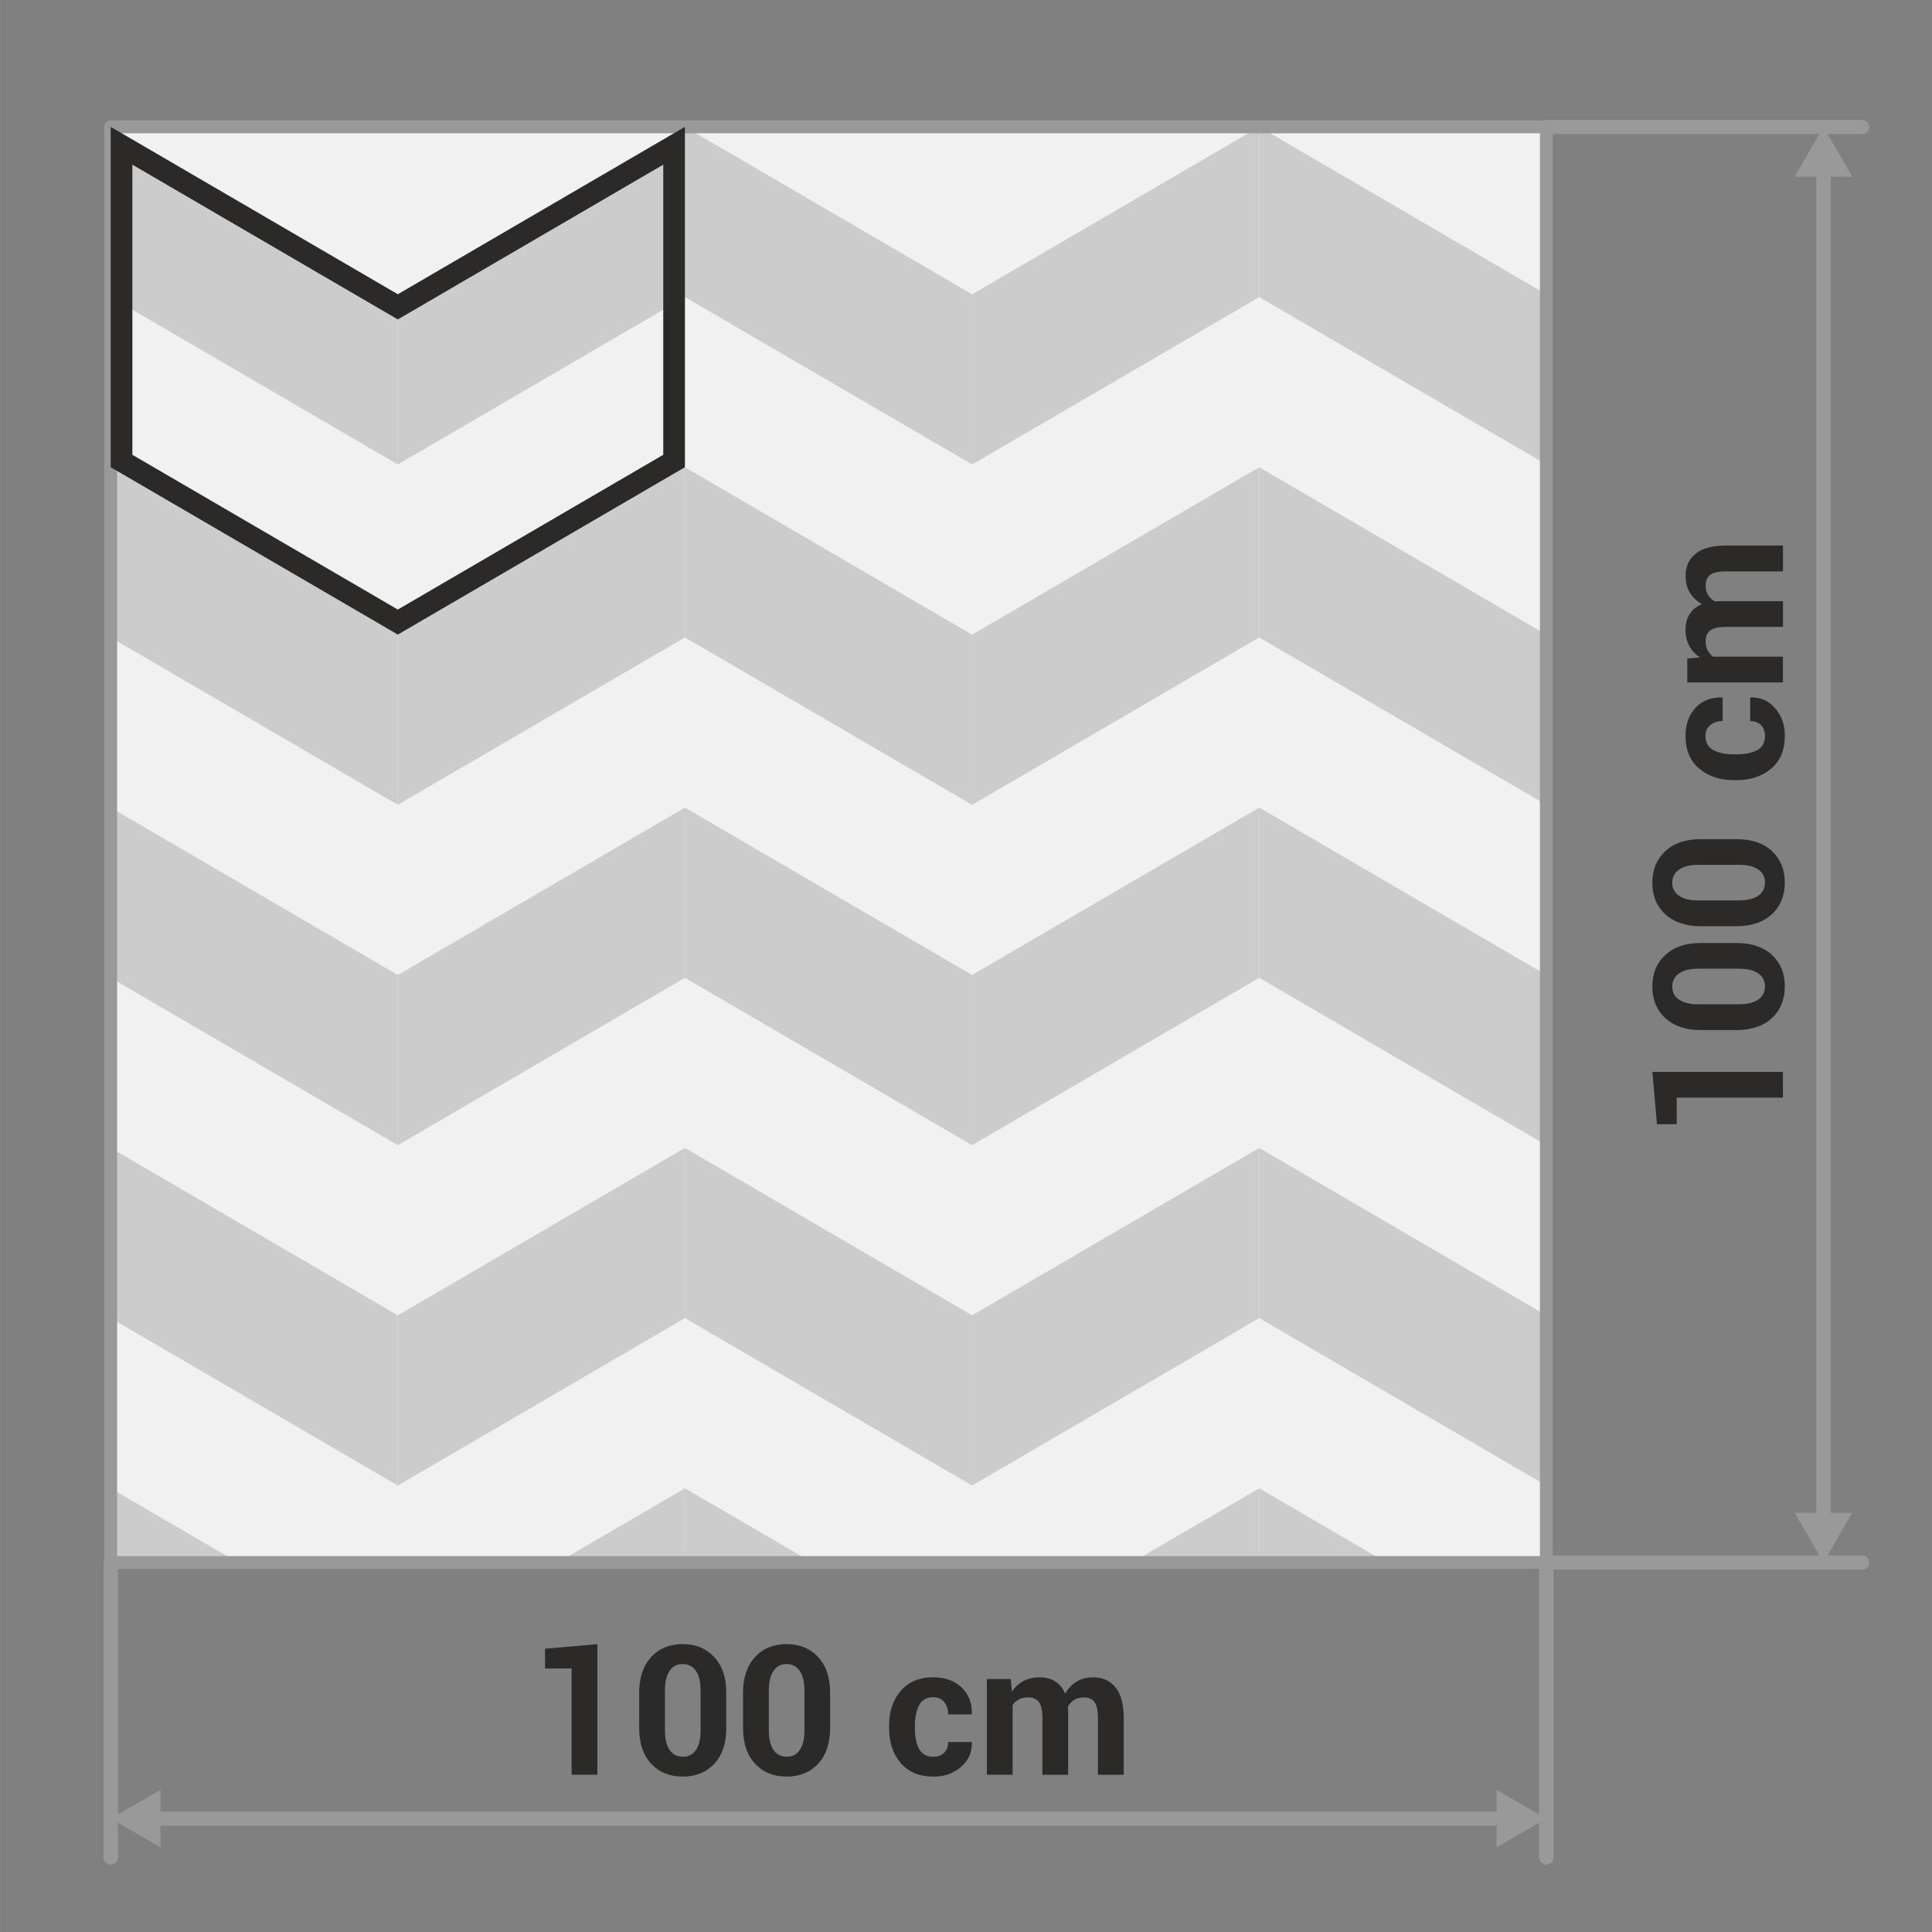
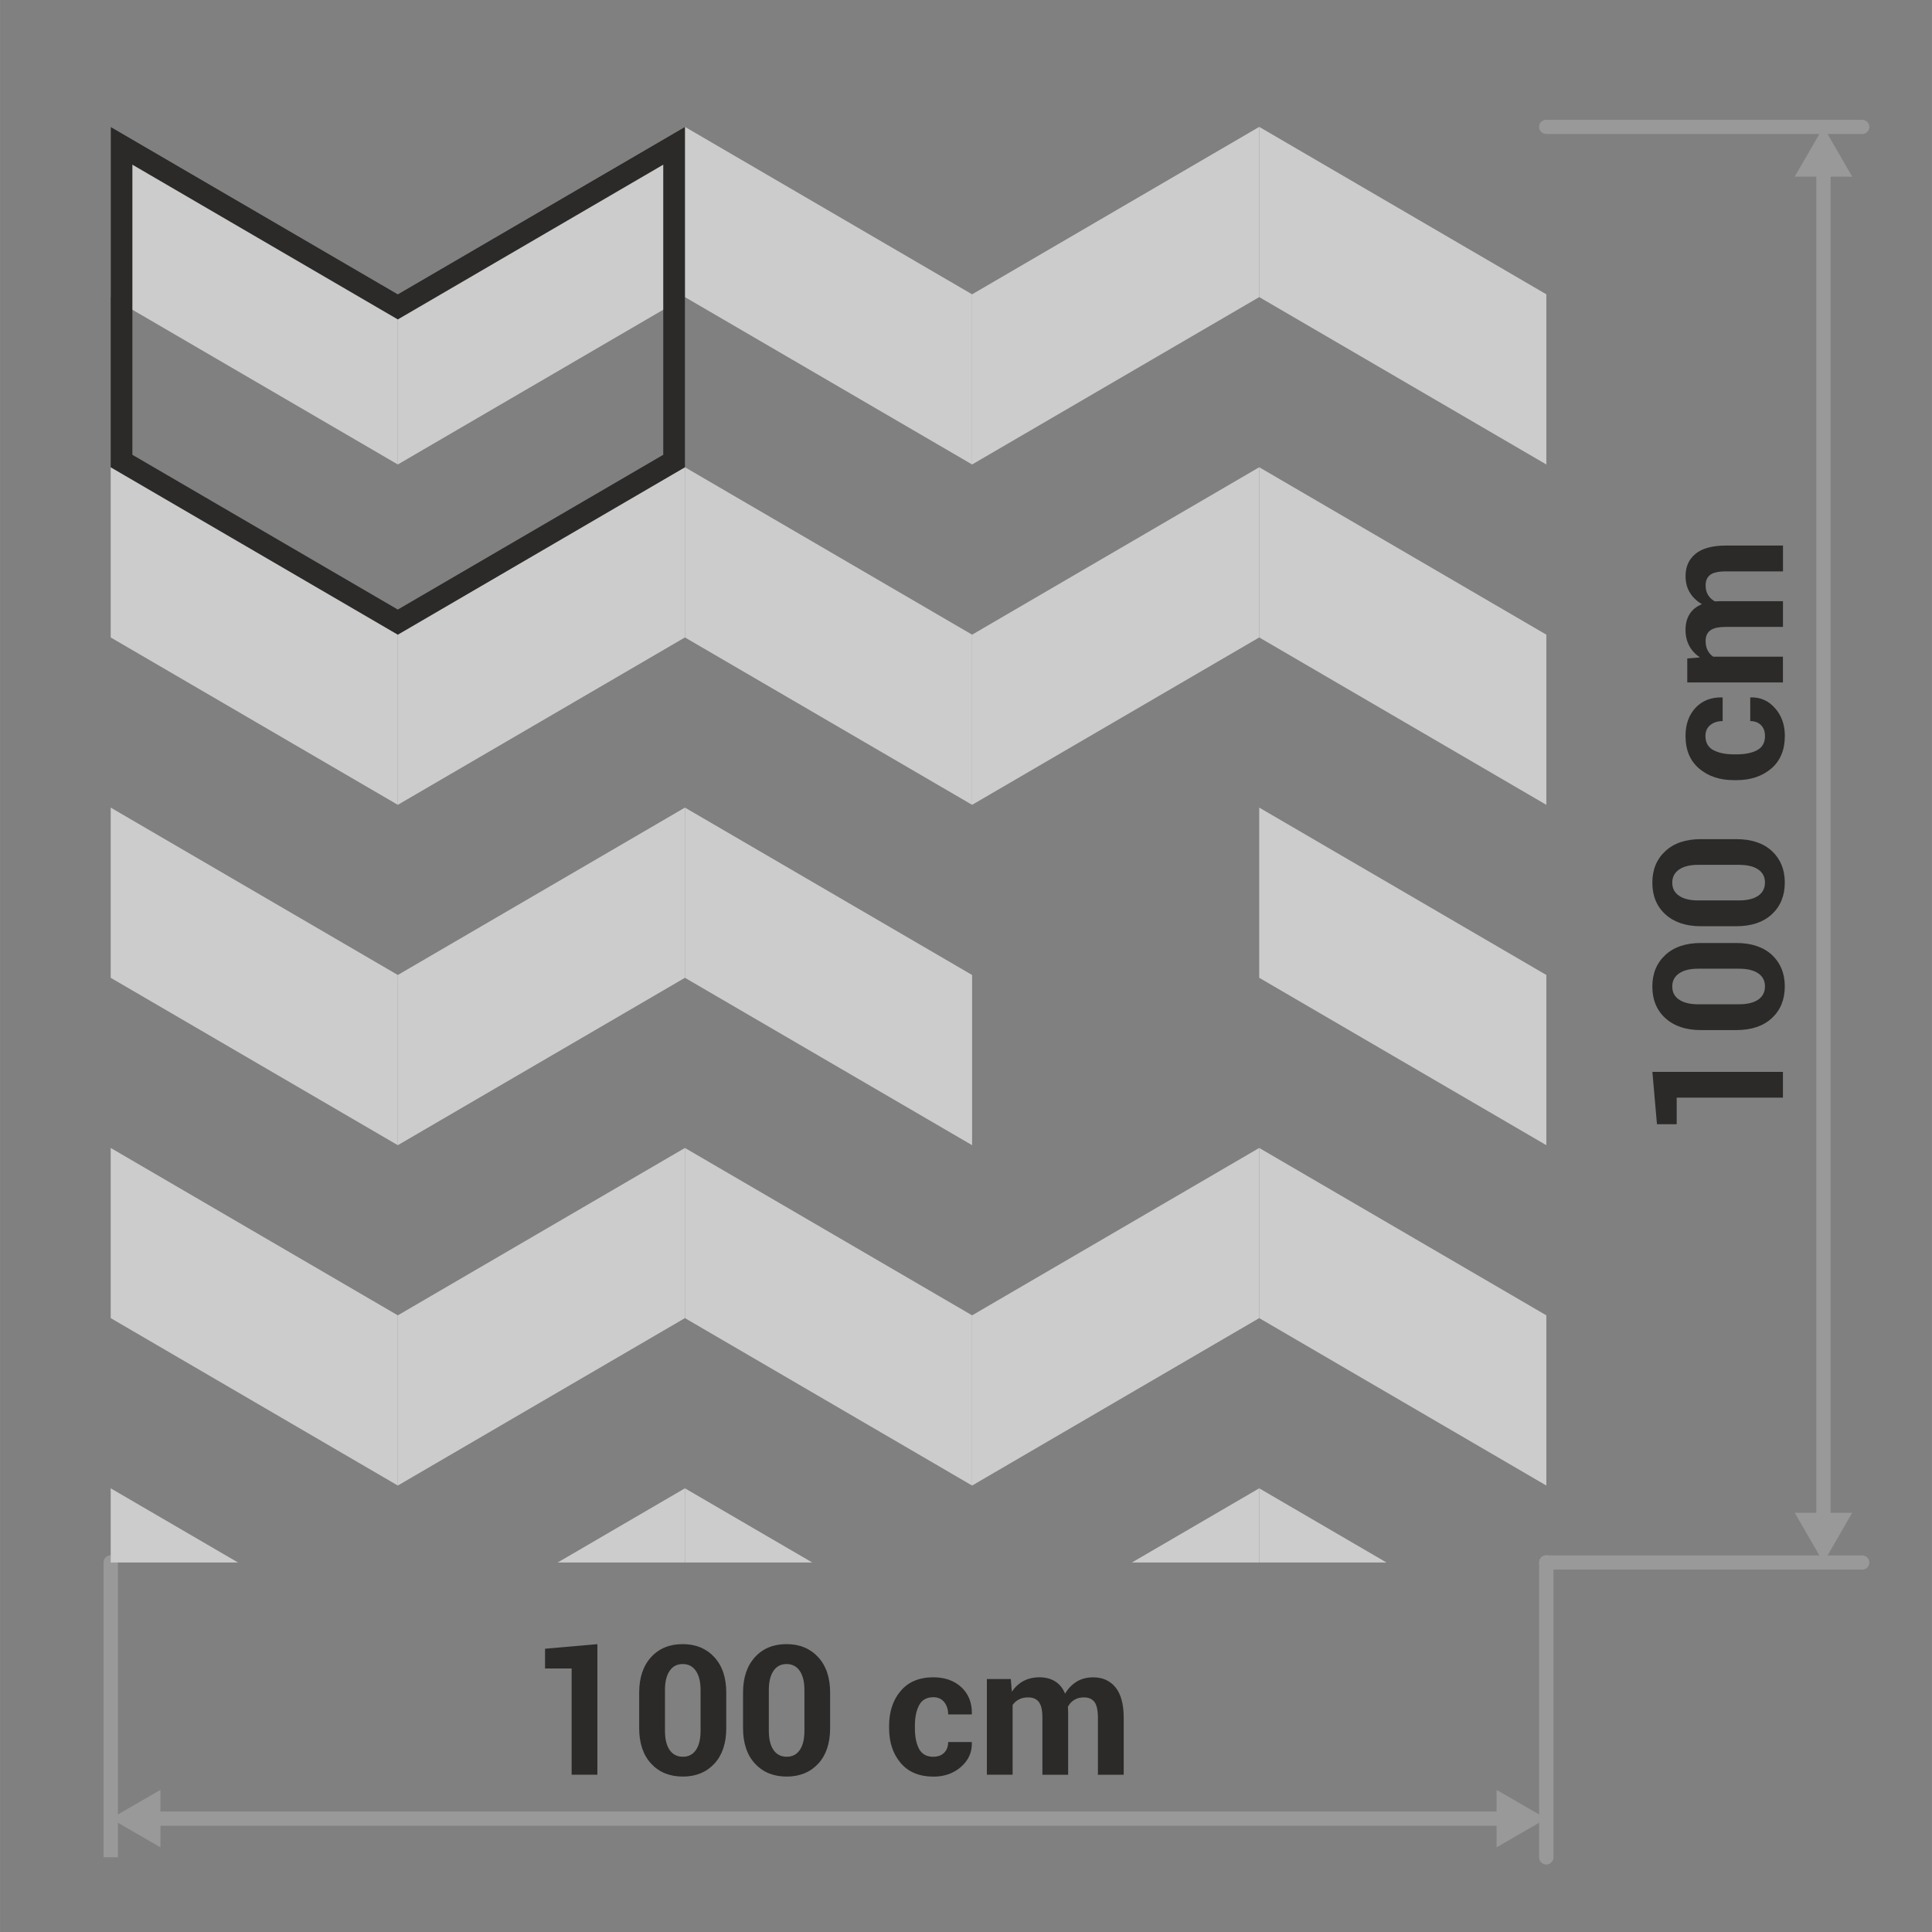
<svg xmlns="http://www.w3.org/2000/svg" xml:space="preserve" width="178px" height="178px" style="shape-rendering:geometricPrecision; text-rendering:geometricPrecision; image-rendering:optimizeQuality; fill-rule:evenodd; clip-rule:evenodd" viewBox="0 0 40.534 40.535">
  <rect x="0" y="0" width="40.534" height="40.535" fill="#808080" stroke="none" />
  <defs>
    <style type="text/css">
   
    .str0 {stroke:#999999;stroke-width:0.269;stroke-linecap:round;stroke-linejoin:round}
    .fil0 {fill:none}
    .fil6 {fill:#2B2A28}
    .fil3 {fill:#999999}
    .fil5 {fill:#CCCCCC}
    .fil4 {fill:#F1F1F1}
    .fil1 {fill:#2B2A28;fill-rule:nonzero}
    .fil2 {fill:#999999;fill-rule:nonzero}
   
  </style>
  </defs>
  <g id="Layer_x0020_1">
    <g id="_396723672">
      <polygon id="_423362216" class="fil0" points="-0,0 -0,40.535 40.534,40.535 40.534,0 " />
      <path id="_423360176" class="fil1" d="M12.532 37.235l-0.539 0 0 -2.229 -0.558 0 0 -0.414 1.098 -0.096 0 2.739zm2.705 -0.978c0,0.317 -0.083,0.566 -0.249,0.746 -0.167,0.18 -0.387,0.271 -0.661,0.271 -0.277,0 -0.499,-0.091 -0.666,-0.271 -0.167,-0.18 -0.251,-0.429 -0.251,-0.746l0 -0.744c0,-0.315 0.084,-0.563 0.25,-0.745 0.166,-0.182 0.388,-0.273 0.663,-0.273 0.274,0 0.495,0.091 0.663,0.273 0.168,0.182 0.251,0.43 0.251,0.745l0 0.744zm-0.539 -0.799c0,-0.173 -0.033,-0.307 -0.099,-0.402 -0.066,-0.096 -0.158,-0.143 -0.275,-0.143 -0.119,0 -0.211,0.047 -0.275,0.143 -0.065,0.095 -0.098,0.229 -0.098,0.402l0 0.851c0,0.177 0.033,0.313 0.098,0.407 0.066,0.095 0.158,0.142 0.279,0.142 0.117,0 0.208,-0.047 0.273,-0.142 0.065,-0.094 0.097,-0.23 0.097,-0.407l0 -0.851zm2.718 0.799c0,0.317 -0.083,0.566 -0.249,0.746 -0.167,0.18 -0.387,0.271 -0.661,0.271 -0.277,0 -0.499,-0.091 -0.666,-0.271 -0.167,-0.18 -0.251,-0.429 -0.251,-0.746l0 -0.744c0,-0.315 0.084,-0.563 0.25,-0.745 0.166,-0.182 0.388,-0.273 0.663,-0.273 0.274,0 0.495,0.091 0.663,0.273 0.168,0.182 0.251,0.43 0.251,0.745l0 0.744zm-0.539 -0.799c0,-0.173 -0.033,-0.307 -0.099,-0.402 -0.066,-0.096 -0.158,-0.143 -0.275,-0.143 -0.119,0 -0.211,0.047 -0.275,0.143 -0.065,0.095 -0.098,0.229 -0.098,0.402l0 0.851c0,0.177 0.033,0.313 0.098,0.407 0.066,0.095 0.158,0.142 0.279,0.142 0.117,0 0.208,-0.047 0.273,-0.142 0.065,-0.094 0.097,-0.23 0.097,-0.407l0 -0.851zm2.707 1.4c0.094,0 0.169,-0.028 0.225,-0.084 0.056,-0.056 0.084,-0.132 0.084,-0.225l0.493 0 0.004 0.012c0.005,0.202 -0.07,0.372 -0.227,0.509 -0.156,0.137 -0.348,0.205 -0.578,0.205 -0.296,0 -0.526,-0.095 -0.688,-0.285 -0.161,-0.19 -0.243,-0.432 -0.243,-0.728l0 -0.056c0,-0.294 0.08,-0.537 0.242,-0.728 0.161,-0.191 0.39,-0.287 0.685,-0.287 0.245,0 0.442,0.071 0.592,0.211 0.149,0.141 0.222,0.327 0.217,0.556l-0.004 0.012 -0.493 0c0,-0.104 -0.028,-0.19 -0.083,-0.259 -0.055,-0.068 -0.131,-0.102 -0.229,-0.102 -0.139,0 -0.239,0.056 -0.298,0.168 -0.059,0.112 -0.088,0.255 -0.088,0.429l0 0.056c0,0.178 0.029,0.322 0.088,0.432 0.059,0.11 0.16,0.165 0.301,0.165zm1.623 -1.63l0.022 0.265c0.065,-0.096 0.145,-0.171 0.242,-0.223 0.097,-0.052 0.209,-0.079 0.336,-0.079 0.129,0 0.239,0.029 0.331,0.086 0.091,0.057 0.161,0.143 0.208,0.258 0.062,-0.107 0.143,-0.191 0.241,-0.252 0.099,-0.061 0.215,-0.091 0.349,-0.091 0.197,0 0.354,0.07 0.468,0.211 0.115,0.14 0.172,0.354 0.172,0.642l0 1.191 -0.541 0 0 -1.193c0,-0.161 -0.025,-0.272 -0.074,-0.336 -0.049,-0.063 -0.123,-0.094 -0.221,-0.094 -0.077,0 -0.143,0.016 -0.2,0.051 -0.056,0.034 -0.101,0.082 -0.134,0.142 0,0.023 0.001,0.044 0.002,0.06 0.001,0.017 0.002,0.034 0.002,0.051l0 1.319 -0.54 0 0 -1.193c0,-0.157 -0.024,-0.268 -0.074,-0.333 -0.049,-0.065 -0.124,-0.097 -0.223,-0.097 -0.073,0 -0.137,0.013 -0.192,0.041 -0.055,0.028 -0.101,0.067 -0.136,0.118l0 1.463 -0.54 0 0 -2.007 0.503 0z" />
      <g>
-         <path id="_423359720" class="fil2" d="M2.473 38.967l-0 0.008 -0.001 0.008 -0.001 0.008 -0.001 0.007 -0.002 0.007 -0.002 0.007 -0.002 0.007 -0.003 0.007 -0.003 0.007 -0.003 0.006 -0.003 0.006 -0.004 0.006 -0.004 0.006 -0.005 0.006 -0.005 0.005 -0.005 0.005 -0.005 0.005 -0.006 0.005 -0.006 0.005 -0.006 0.004 -0.006 0.004 -0.006 0.004 -0.006 0.003 -0.007 0.003 -0.007 0.003 -0.007 0.002 -0.007 0.002 -0.007 0.002 -0.007 0.001 -0.008 0.001 -0.008 0.001 -0.008 0 -0.008 -0 -0.008 -0.001 -0.008 -0.001 -0.007 -0.001 -0.007 -0.002 -0.007 -0.002 -0.007 -0.002 -0.007 -0.003 -0.007 -0.003 -0.006 -0.003 -0.006 -0.004 -0.006 -0.004 -0.006 -0.004 -0.006 -0.005 -0.006 -0.005 -0.005 -0.005 -0.005 -0.005 -0.005 -0.005 -0.005 -0.006 -0.004 -0.006 -0.004 -0.006 -0.003 -0.006 -0.003 -0.006 -0.003 -0.007 -0.003 -0.007 -0.002 -0.007 -0.002 -0.007 -0.002 -0.007 -0.001 -0.007 -0.001 -0.008 -0.001 -0.008 -0 -0.008 0.301 0zm-0.301 -6.184l0.301 0 0 6.184 -0.301 0 0 -6.184zm0 0l0 -0.008 0.001 -0.008 0.001 -0.008 0.001 -0.007 0.002 -0.007 0.002 -0.007 0.002 -0.007 0.003 -0.007 0.003 -0.007 0.003 -0.006 0.003 -0.006 0.004 -0.006 0.004 -0.006 0.005 -0.006 0.005 -0.005 0.005 -0.005 0.005 -0.005 0.006 -0.005 0.006 -0.005 0.006 -0.004 0.006 -0.004 0.006 -0.004 0.006 -0.003 0.007 -0.003 0.007 -0.003 0.007 -0.002 0.007 -0.002 0.007 -0.002 0.007 -0.001 0.008 -0.001 0.008 -0.001 0.008 -0 0.008 0 0.008 0.001 0.008 0.001 0.007 0.001 0.007 0.002 0.007 0.002 0.007 0.002 0.007 0.003 0.007 0.003 0.006 0.003 0.006 0.004 0.006 0.004 0.006 0.004 0.006 0.005 0.006 0.005 0.005 0.005 0.005 0.005 0.005 0.005 0.005 0.006 0.004 0.006 0.004 0.006 0.003 0.006 0.003 0.006 0.003 0.007 0.003 0.007 0.002 0.007 0.002 0.007 0.002 0.007 0.001 0.007 0.001 0.008 0.001 0.008 0 0.008 -0.301 0z" />
+         <path id="_423359720" class="fil2" d="M2.473 38.967zm-0.301 -6.184l0.301 0 0 6.184 -0.301 0 0 -6.184zm0 0l0 -0.008 0.001 -0.008 0.001 -0.008 0.001 -0.007 0.002 -0.007 0.002 -0.007 0.002 -0.007 0.003 -0.007 0.003 -0.007 0.003 -0.006 0.003 -0.006 0.004 -0.006 0.004 -0.006 0.005 -0.006 0.005 -0.005 0.005 -0.005 0.005 -0.005 0.006 -0.005 0.006 -0.005 0.006 -0.004 0.006 -0.004 0.006 -0.004 0.006 -0.003 0.007 -0.003 0.007 -0.003 0.007 -0.002 0.007 -0.002 0.007 -0.002 0.007 -0.001 0.008 -0.001 0.008 -0.001 0.008 -0 0.008 0 0.008 0.001 0.008 0.001 0.007 0.001 0.007 0.002 0.007 0.002 0.007 0.002 0.007 0.003 0.007 0.003 0.006 0.003 0.006 0.004 0.006 0.004 0.006 0.004 0.006 0.005 0.006 0.005 0.005 0.005 0.005 0.005 0.005 0.005 0.005 0.006 0.004 0.006 0.004 0.006 0.003 0.006 0.003 0.006 0.003 0.007 0.003 0.007 0.002 0.007 0.002 0.007 0.002 0.007 0.001 0.007 0.001 0.008 0.001 0.008 0 0.008 -0.301 0z" />
      </g>
      <g>
        <path class="fil2" d="M32.593 38.967l-0 0.008 -0.001 0.008 -0.001 0.008 -0.001 0.007 -0.002 0.007 -0.002 0.007 -0.002 0.007 -0.003 0.007 -0.003 0.007 -0.003 0.006 -0.003 0.006 -0.004 0.006 -0.004 0.006 -0.005 0.006 -0.005 0.005 -0.005 0.005 -0.005 0.005 -0.006 0.005 -0.006 0.005 -0.006 0.004 -0.006 0.004 -0.006 0.004 -0.006 0.003 -0.007 0.003 -0.007 0.003 -0.007 0.002 -0.007 0.002 -0.007 0.002 -0.007 0.001 -0.008 0.001 -0.008 0.001 -0.008 0 -0.008 -0 -0.008 -0.001 -0.008 -0.001 -0.007 -0.001 -0.007 -0.002 -0.007 -0.002 -0.007 -0.002 -0.007 -0.003 -0.007 -0.003 -0.006 -0.003 -0.006 -0.004 -0.006 -0.004 -0.006 -0.004 -0.006 -0.005 -0.006 -0.005 -0.005 -0.005 -0.005 -0.005 -0.005 -0.005 -0.005 -0.006 -0.004 -0.006 -0.004 -0.006 -0.003 -0.006 -0.003 -0.006 -0.003 -0.007 -0.003 -0.007 -0.002 -0.007 -0.002 -0.007 -0.002 -0.007 -0.001 -0.007 -0.001 -0.008 -0.001 -0.008 -0 -0.008 0.301 0zm-0.301 -6.184l0.301 0 0 6.184 -0.301 0 0 -6.184zm0 0l0 -0.008 0.001 -0.008 0.001 -0.008 0.001 -0.007 0.002 -0.007 0.002 -0.007 0.002 -0.007 0.003 -0.007 0.003 -0.007 0.003 -0.006 0.003 -0.006 0.004 -0.006 0.004 -0.006 0.005 -0.006 0.005 -0.005 0.005 -0.005 0.005 -0.005 0.006 -0.005 0.006 -0.005 0.006 -0.004 0.006 -0.004 0.006 -0.004 0.006 -0.003 0.007 -0.003 0.007 -0.003 0.007 -0.002 0.007 -0.002 0.007 -0.002 0.007 -0.001 0.008 -0.001 0.008 -0.001 0.008 -0 0.008 0 0.008 0.001 0.008 0.001 0.007 0.001 0.007 0.002 0.007 0.002 0.007 0.002 0.007 0.003 0.007 0.003 0.006 0.003 0.006 0.004 0.006 0.004 0.006 0.004 0.006 0.005 0.006 0.005 0.005 0.005 0.005 0.005 0.005 0.005 0.005 0.006 0.004 0.006 0.004 0.006 0.003 0.006 0.003 0.006 0.003 0.007 0.003 0.007 0.002 0.007 0.002 0.007 0.002 0.007 0.001 0.007 0.001 0.008 0.001 0.008 0 0.008 -0.301 0z" />
      </g>
      <g>
        <path class="fil2" d="M39.068 2.514l0.008 0 0.008 0.001 0.008 0.001 0.007 0.001 0.007 0.002 0.007 0.002 0.007 0.002 0.007 0.003 0.007 0.003 0.006 0.003 0.006 0.003 0.006 0.004 0.006 0.004 0.006 0.004 0.005 0.005 0.005 0.005 0.005 0.005 0.005 0.005 0.005 0.006 0.004 0.006 0.004 0.006 0.004 0.006 0.003 0.006 0.003 0.007 0.003 0.007 0.002 0.007 0.002 0.007 0.002 0.007 0.001 0.007 0.001 0.008 0.001 0.008 0 0.008 -0 0.008 -0.001 0.008 -0.001 0.008 -0.001 0.007 -0.002 0.007 -0.002 0.007 -0.002 0.007 -0.003 0.007 -0.003 0.007 -0.003 0.006 -0.004 0.006 -0.004 0.006 -0.004 0.006 -0.005 0.006 -0.005 0.005 -0.005 0.005 -0.005 0.005 -0.005 0.005 -0.006 0.004 -0.006 0.004 -0.006 0.004 -0.006 0.003 -0.006 0.003 -0.007 0.003 -0.007 0.003 -0.007 0.002 -0.007 0.002 -0.007 0.002 -0.007 0.001 -0.008 0.001 -0.008 0.001 -0.008 0 0 -0.297zm-6.625 0.297l0 -0.297 6.625 0 0 0.297 -6.625 0zm0 0l-0.008 -0 -0.008 -0.001 -0.008 -0.001 -0.007 -0.001 -0.007 -0.002 -0.007 -0.002 -0.007 -0.002 -0.007 -0.003 -0.007 -0.003 -0.006 -0.003 -0.006 -0.003 -0.006 -0.004 -0.006 -0.004 -0.006 -0.004 -0.005 -0.005 -0.005 -0.005 -0.005 -0.005 -0.005 -0.005 -0.005 -0.006 -0.004 -0.006 -0.004 -0.006 -0.004 -0.006 -0.003 -0.006 -0.003 -0.007 -0.003 -0.007 -0.002 -0.007 -0.002 -0.007 -0.002 -0.007 -0.001 -0.007 -0.001 -0.008 -0.001 -0.008 -0 -0.008 0 -0.008 0.001 -0.008 0.001 -0.008 0.001 -0.007 0.002 -0.007 0.002 -0.007 0.002 -0.007 0.003 -0.007 0.003 -0.007 0.003 -0.006 0.004 -0.006 0.004 -0.006 0.004 -0.006 0.005 -0.006 0.005 -0.005 0.005 -0.005 0.005 -0.005 0.005 -0.005 0.006 -0.004 0.006 -0.004 0.006 -0.004 0.006 -0.003 0.006 -0.003 0.007 -0.003 0.007 -0.003 0.007 -0.002 0.007 -0.002 0.007 -0.002 0.007 -0.001 0.008 -0.001 0.008 -0.001 0.008 -0 0 0.297z" />
      </g>
      <g>
        <path class="fil2" d="M39.068 32.634l0.008 0 0.008 0.001 0.008 0.001 0.007 0.001 0.007 0.002 0.007 0.002 0.007 0.002 0.007 0.003 0.007 0.003 0.006 0.003 0.006 0.003 0.006 0.004 0.006 0.004 0.006 0.004 0.005 0.005 0.005 0.005 0.005 0.005 0.005 0.005 0.005 0.006 0.004 0.006 0.004 0.006 0.004 0.006 0.003 0.006 0.003 0.007 0.003 0.007 0.002 0.007 0.002 0.007 0.002 0.007 0.001 0.007 0.001 0.008 0.001 0.008 0 0.008 -0 0.008 -0.001 0.008 -0.001 0.008 -0.001 0.007 -0.002 0.007 -0.002 0.007 -0.002 0.007 -0.003 0.007 -0.003 0.007 -0.003 0.006 -0.004 0.006 -0.004 0.006 -0.004 0.006 -0.005 0.006 -0.005 0.005 -0.005 0.005 -0.005 0.005 -0.005 0.005 -0.006 0.004 -0.006 0.004 -0.006 0.004 -0.006 0.003 -0.006 0.003 -0.007 0.003 -0.007 0.003 -0.007 0.002 -0.007 0.002 -0.007 0.002 -0.007 0.001 -0.008 0.001 -0.008 0.001 -0.008 0 0 -0.297zm-6.625 0.297l0 -0.297 6.625 0 0 0.297 -6.625 0zm0 0l-0.008 -0 -0.008 -0.001 -0.008 -0.001 -0.007 -0.001 -0.007 -0.002 -0.007 -0.002 -0.007 -0.002 -0.007 -0.003 -0.007 -0.003 -0.006 -0.003 -0.006 -0.003 -0.006 -0.004 -0.006 -0.004 -0.006 -0.004 -0.005 -0.005 -0.005 -0.005 -0.005 -0.005 -0.005 -0.005 -0.005 -0.006 -0.004 -0.006 -0.004 -0.006 -0.004 -0.006 -0.003 -0.006 -0.003 -0.007 -0.003 -0.007 -0.002 -0.007 -0.002 -0.007 -0.002 -0.007 -0.001 -0.007 -0.001 -0.008 -0.001 -0.008 -0 -0.008 0 -0.008 0.001 -0.008 0.001 -0.008 0.001 -0.007 0.002 -0.007 0.002 -0.007 0.002 -0.007 0.003 -0.007 0.003 -0.007 0.003 -0.006 0.004 -0.006 0.004 -0.006 0.004 -0.006 0.005 -0.006 0.005 -0.005 0.005 -0.005 0.005 -0.005 0.005 -0.005 0.006 -0.004 0.006 -0.004 0.006 -0.004 0.006 -0.003 0.006 -0.003 0.007 -0.003 0.007 -0.003 0.007 -0.002 0.007 -0.002 0.007 -0.002 0.007 -0.001 0.008 -0.001 0.008 -0.001 0.008 -0 0 0.297z" />
      </g>
      <path class="fil1" d="M37.407 22.49l0 0.539 -2.229 0 0 0.558 -0.414 0 -0.096 -1.098 2.739 0zm-0.978 -2.705c0.317,0 0.566,0.083 0.746,0.249 0.18,0.167 0.271,0.387 0.271,0.661 0,0.277 -0.091,0.499 -0.271,0.666 -0.18,0.167 -0.429,0.251 -0.746,0.251l-0.744 0c-0.315,0 -0.563,-0.084 -0.745,-0.25 -0.182,-0.166 -0.273,-0.388 -0.273,-0.663 0,-0.274 0.091,-0.495 0.273,-0.663 0.182,-0.168 0.43,-0.251 0.745,-0.251l0.744 0zm-0.799 0.539c-0.173,0 -0.307,0.033 -0.402,0.099 -0.096,0.066 -0.143,0.158 -0.143,0.275 0,0.119 0.047,0.211 0.143,0.275 0.095,0.065 0.229,0.098 0.402,0.098l0.851 0c0.177,0 0.313,-0.033 0.407,-0.098 0.095,-0.066 0.142,-0.158 0.142,-0.279 0,-0.117 -0.047,-0.208 -0.142,-0.273 -0.094,-0.065 -0.23,-0.097 -0.407,-0.097l-0.851 0zm0.799 -2.718c0.317,0 0.566,0.083 0.746,0.249 0.18,0.167 0.271,0.387 0.271,0.661 0,0.277 -0.091,0.499 -0.271,0.666 -0.18,0.167 -0.429,0.251 -0.746,0.251l-0.744 0c-0.315,0 -0.563,-0.084 -0.745,-0.25 -0.182,-0.166 -0.273,-0.388 -0.273,-0.663 0,-0.274 0.091,-0.495 0.273,-0.663 0.182,-0.168 0.43,-0.251 0.745,-0.251l0.744 0zm-0.799 0.539c-0.173,0 -0.307,0.033 -0.402,0.099 -0.096,0.066 -0.143,0.158 -0.143,0.275 0,0.119 0.047,0.211 0.143,0.275 0.095,0.065 0.229,0.098 0.402,0.098l0.851 0c0.177,0 0.313,-0.033 0.407,-0.098 0.095,-0.066 0.142,-0.158 0.142,-0.279 0,-0.117 -0.047,-0.208 -0.142,-0.273 -0.094,-0.065 -0.23,-0.097 -0.407,-0.097l-0.851 0zm1.4 -2.707c0,-0.094 -0.028,-0.169 -0.084,-0.225 -0.056,-0.056 -0.132,-0.084 -0.225,-0.084l0 -0.493 0.012 -0.004c0.202,-0.005 0.372,0.07 0.509,0.227 0.137,0.156 0.205,0.348 0.205,0.578 0,0.296 -0.095,0.526 -0.285,0.688 -0.19,0.161 -0.432,0.243 -0.728,0.243l-0.056 0c-0.294,0 -0.537,-0.08 -0.728,-0.242 -0.191,-0.161 -0.287,-0.39 -0.287,-0.685 0,-0.245 0.071,-0.442 0.211,-0.592 0.141,-0.149 0.327,-0.222 0.556,-0.217l0.012 0.004 0 0.493c-0.104,0 -0.19,0.028 -0.259,0.083 -0.068,0.055 -0.102,0.131 -0.102,0.229 0,0.139 0.056,0.239 0.168,0.298 0.112,0.059 0.255,0.088 0.429,0.088l0.056 0c0.178,0 0.322,-0.029 0.432,-0.088 0.11,-0.059 0.165,-0.16 0.165,-0.301zm-1.63 -1.623l0.265 -0.022c-0.096,-0.065 -0.171,-0.145 -0.223,-0.242 -0.052,-0.097 -0.079,-0.209 -0.079,-0.336 0,-0.129 0.029,-0.239 0.086,-0.331 0.057,-0.091 0.143,-0.161 0.258,-0.208 -0.107,-0.062 -0.191,-0.143 -0.252,-0.241 -0.061,-0.099 -0.091,-0.215 -0.091,-0.349 0,-0.198 0.07,-0.354 0.211,-0.468 0.14,-0.115 0.354,-0.172 0.642,-0.172l1.191 0 0 0.542 -1.193 0c-0.161,0 -0.272,0.025 -0.336,0.074 -0.063,0.049 -0.094,0.123 -0.094,0.221 0,0.077 0.016,0.143 0.051,0.2 0.034,0.056 0.082,0.101 0.142,0.134 0.023,0 0.044,-0.001 0.06,-0.002 0.017,-0.001 0.034,-0.002 0.051,-0.002l1.319 0 0 0.54 -1.193 0c-0.157,0 -0.268,0.024 -0.333,0.074 -0.065,0.049 -0.097,0.124 -0.097,0.223 0,0.073 0.013,0.137 0.041,0.192 0.028,0.055 0.067,0.101 0.118,0.136l1.463 0 0 0.54 -2.007 0 0 -0.503z" />
      <g>
        <polygon class="fil2" points="31.747,38.007 31.747,38.306 3.018,38.306 3.018,38.007 " />
      </g>
      <polygon class="fil3" points="2.322,38.156 2.844,38.457 3.366,38.759 3.366,38.156 3.366,37.553 2.844,37.855 " />
      <polygon class="fil3" points="32.443,38.156 31.921,38.457 31.399,38.759 31.399,38.156 31.399,37.553 31.921,37.855 " />
      <g>
        <polygon class="fil2" points="38.107,3.184 38.408,3.184 38.408,32.261 38.107,32.261 " />
      </g>
      <polygon class="fil3" points="38.258,32.783 37.956,32.261 37.654,31.739 38.258,31.739 38.86,31.739 38.559,32.261 " />
      <polygon class="fil3" points="38.258,2.662 37.956,3.185 37.654,3.707 38.258,3.707 38.86,3.707 38.559,3.185 " />
      <g>
        <g>
-           <polygon class="fil4" points="2.322,2.662 32.443,2.662 32.443,32.783 2.322,32.783 " />
          <g>
            <polygon class="fil5" points="2.322,2.662 8.346,6.175 8.346,9.745 2.322,6.233 " />
            <polygon class="fil5" points="14.37,2.662 8.346,6.175 8.346,9.745 14.37,6.233 " />
            <polygon class="fil5" points="26.419,2.662 20.395,6.175 20.395,9.745 26.419,6.233 " />
            <polygon class="fil5" points="14.37,2.662 20.395,6.175 20.395,9.745 14.37,6.233 " />
            <polygon class="fil5" points="26.419,2.662 32.443,6.175 32.443,9.745 26.419,6.233 " />
          </g>
          <g>
            <polygon class="fil0" points="2.322,6.233 8.346,9.745 8.346,13.316 2.322,9.803 " />
            <polygon class="fil0" points="14.37,6.233 8.346,9.745 8.346,13.316 14.37,9.803 " />
            <polygon class="fil0" points="26.419,6.233 20.395,9.745 20.395,13.316 26.419,9.803 " />
            <polygon class="fil0" points="14.37,6.233 20.395,9.745 20.395,13.316 14.37,9.803 " />
            <polygon class="fil0" points="26.419,6.233 32.443,9.745 32.443,13.316 26.419,9.803 " />
          </g>
          <g>
            <polygon class="fil5" points="2.322,9.803 8.346,13.316 8.346,16.886 2.322,13.374 " />
            <polygon class="fil5" points="14.37,9.803 8.346,13.316 8.346,16.886 14.37,13.374 " />
            <polygon class="fil5" points="26.419,9.803 20.395,13.316 20.395,16.886 26.419,13.374 " />
            <polygon class="fil5" points="14.37,9.803 20.395,13.316 20.395,16.886 14.37,13.374 " />
            <polygon class="fil5" points="26.419,9.803 32.443,13.316 32.443,16.886 26.419,13.374 " />
          </g>
          <g>
            <polygon class="fil0" points="2.322,13.374 8.346,16.886 8.346,20.456 2.322,16.944 " />
            <polygon class="fil0" points="14.37,13.374 8.346,16.886 8.346,20.456 14.37,16.944 " />
-             <polygon class="fil0" points="26.419,13.374 20.395,16.886 20.395,20.456 26.419,16.944 " />
            <polygon class="fil0" points="14.37,13.374 20.395,16.886 20.395,20.456 14.37,16.944 " />
            <polygon class="fil0" points="26.419,13.374 32.443,16.886 32.443,20.456 26.419,16.944 " />
          </g>
          <g>
            <polygon class="fil5" points="2.322,16.944 8.346,20.456 8.346,24.027 2.322,20.515 " />
            <polygon class="fil5" points="14.37,16.944 8.346,20.456 8.346,24.027 14.37,20.515 " />
-             <polygon class="fil5" points="26.419,16.944 20.395,20.456 20.395,24.027 26.419,20.515 " />
            <polygon class="fil5" points="14.37,16.944 20.395,20.456 20.395,24.027 14.37,20.515 " />
            <polygon class="fil5" points="26.419,16.944 32.443,20.456 32.443,24.027 26.419,20.515 " />
          </g>
          <g>
            <polygon class="fil0" points="2.322,20.515 8.346,24.027 8.346,27.597 2.322,24.085 " />
            <polygon class="fil0" points="14.37,20.515 8.346,24.027 8.346,27.597 14.37,24.085 " />
            <polygon class="fil0" points="26.419,20.515 20.395,24.027 20.395,27.597 26.419,24.085 " />
-             <polygon class="fil0" points="14.37,20.515 20.395,24.027 20.395,27.597 14.37,24.085 " />
            <polygon class="fil0" points="26.419,20.515 32.443,24.027 32.443,27.597 26.419,24.085 " />
          </g>
          <g>
            <polygon class="fil5" points="2.322,24.085 8.346,27.597 8.346,31.168 2.322,27.655 " />
            <polygon class="fil5" points="14.37,24.085 8.346,27.597 8.346,31.168 14.37,27.655 " />
            <polygon class="fil5" points="26.419,24.085 20.395,27.597 20.395,31.168 26.419,27.655 " />
            <polygon class="fil5" points="14.37,24.085 20.395,27.597 20.395,31.168 14.37,27.655 " />
            <polygon class="fil5" points="26.419,24.085 32.443,27.597 32.443,31.168 26.419,27.655 " />
          </g>
          <g>
            <polygon class="fil0" points="2.322,27.655 8.346,31.168 8.346,32.783 4.993,32.783 2.322,31.226 " />
            <polygon class="fil0" points="14.37,27.655 8.346,31.168 8.346,32.783 11.699,32.783 14.37,31.226 " />
            <polygon class="fil0" points="26.419,27.655 20.395,31.168 20.395,32.783 23.747,32.783 26.419,31.226 " />
            <polygon class="fil0" points="14.37,27.655 20.395,31.168 20.395,32.783 17.042,32.783 14.37,31.226 " />
            <polygon class="fil0" points="26.419,27.655 32.443,31.168 32.443,32.783 29.09,32.783 26.419,31.226 " />
          </g>
          <g>
            <polygon class="fil5" points="2.322,31.226 4.994,32.783 2.322,32.783 " />
            <polygon class="fil5" points="14.37,31.226 11.699,32.783 14.37,32.783 " />
            <polygon class="fil5" points="26.419,31.226 23.747,32.783 26.419,32.783 " />
            <polygon class="fil5" points="14.37,31.226 17.042,32.783 14.37,32.783 " />
            <polygon class="fil5" points="26.419,31.226 29.09,32.783 26.419,32.783 " />
          </g>
        </g>
-         <polygon class="fil0 str0" points="2.322,2.662 32.443,2.662 32.443,32.783 2.322,32.783 " />
        <path class="fil6" d="M2.777 3.455l0 6.087 5.569 3.247 5.569 -3.247 0 -6.087 -5.569 3.247 -5.569 -3.247zm-0.455 -0.793l6.024 3.512 6.024 -3.512 0 7.141 -6.024 3.512 -6.024 -3.512 0 -7.141z" />
      </g>
    </g>
  </g>
</svg>